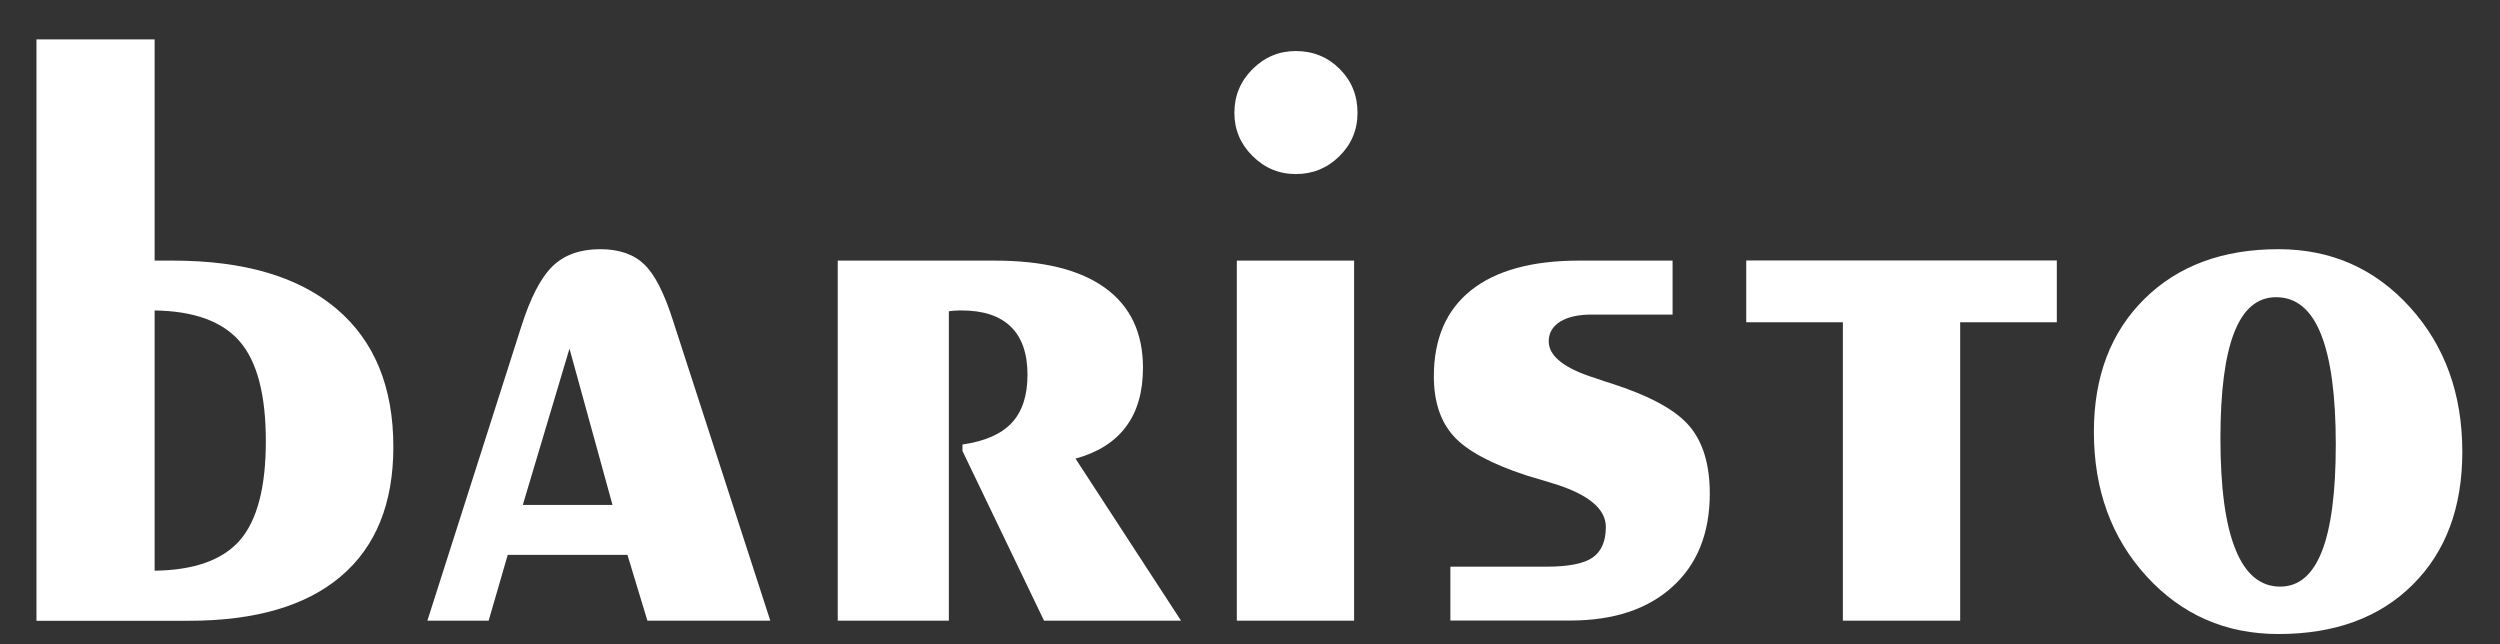
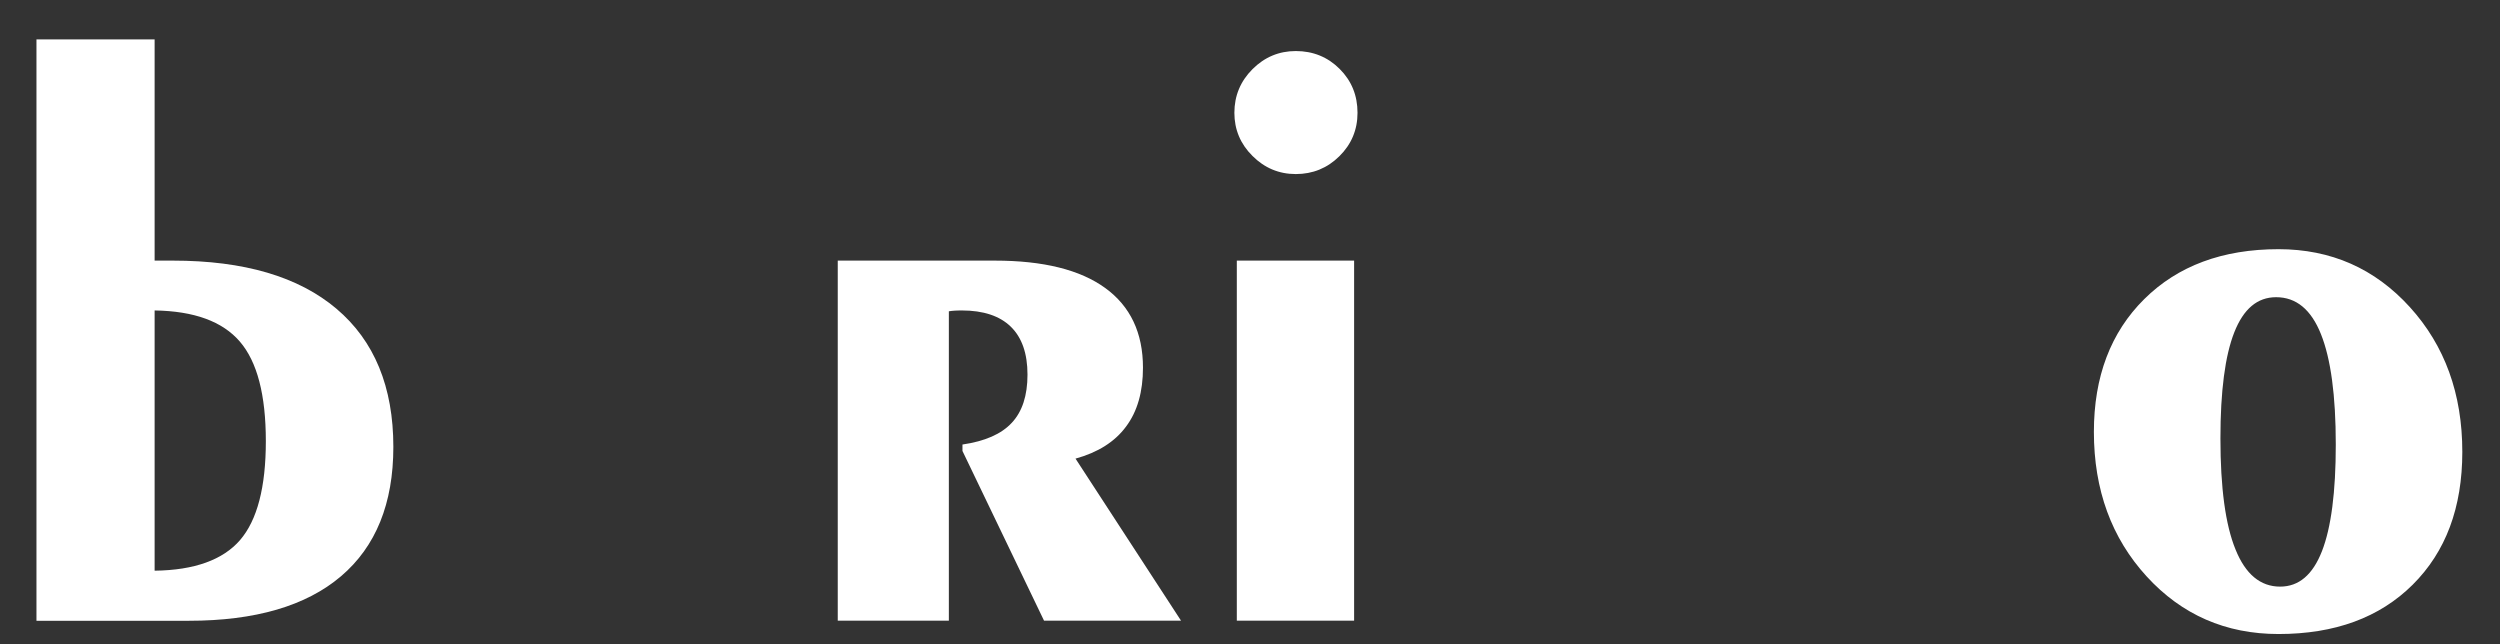
<svg xmlns="http://www.w3.org/2000/svg" version="1.1" id="Layer_1" x="0px" y="0px" viewBox="0 0 2056.7 530" style="enable-background:new 0 0 2056.7 530;" xml:space="preserve">
  <rect x="0" y="0" width="2056.7" height="530" fill="#333333" stroke="none" />
  <style type="text/css"> .st0{fill:#FFFFFF;} </style>
  <g>
    <path class="st0" d="M30,32.4h97.2v182h15c58.6,0,103.4,13.2,134.6,39.6c31.2,26.4,46.8,64.3,46.8,113.7c0,46.5-14.4,82-43.1,106.4 c-28.7,24.4-70.5,36.6-125.2,36.6H30V32.4z M127.2,255.4v214.1c32.7-0.4,56.2-8.9,70.3-25.2c14.1-16.4,21.2-43.5,21.2-81.3 c0-38.1-7.1-65.4-21.4-82C183,264.4,159.7,255.9,127.2,255.4z" />
-     <path class="st0" d="M351.6,510.6l77.1-241.5c7.6-24,16.2-40.7,25.9-50.1c9.7-9.4,22.8-14,39.2-14c15.4,0,27.4,4.1,36.1,12.4 c8.7,8.2,16.7,23.9,24,47.1l79.8,246.1H532.6l-16.4-54.1h-98.5L402,510.6H351.6z M430.1,415.4h73.8l-35.4-128.6L430.1,415.4z" />
    <path class="st0" d="M689.2,510.6V214.4h129.2c39.9,0,70.1,7.5,90.8,22.5s31.1,36.9,31.1,65.6c0,19.8-4.6,36-13.9,48.4 c-9.2,12.5-23.1,21.3-41.6,26.4l86.8,133.3H858.9L791.8,371v-5.3c18.5-2.7,32-8.6,40.6-17.9c8.6-9.2,12.9-22.4,12.9-39.6 c0-17.4-4.6-30.5-13.7-39.4c-9.1-8.9-22.6-13.4-40.4-13.4c-2.7,0-4.8,0.1-6.3,0.2c-1.6,0.1-3,0.3-4.3,0.5v254.5H689.2z" />
-     <path class="st0" d="M1015.5,92.8c0-14,5-26,14.9-35.9c9.9-9.9,21.8-14.9,35.6-14.9c14.2,0,26.3,4.9,36.1,14.7 c9.8,9.8,14.7,21.8,14.7,36.1c0,14-5,25.9-14.9,35.7c-9.9,9.8-21.9,14.7-35.9,14.7c-13.8,0-25.7-5-35.6-14.9 C1020.5,118.5,1015.5,106.6,1015.5,92.8z M1017.5,510.6V214.4h96.5v296.2H1017.5z" />
-     <path class="st0" d="M1193.2,510.6v-44.4h78.8c18.3,0,31-2.5,38.2-7.5c7.2-5,10.9-13.4,10.9-25.2c0-15.1-14.8-27.2-44.4-36.1 c-8.9-2.7-15.9-4.8-21-6.3c-29.2-9.6-49.2-20.4-59.9-32.4c-10.8-12-16.2-28.4-16.2-49.1c0-30.9,10.2-54.5,30.6-70.8 c20.4-16.2,49.9-24.4,88.7-24.4h77.1v44.4h-66.8c-10.9,0-19.5,2-25.7,5.8c-6.2,3.9-9.4,9.3-9.4,16.2c0,12.2,12.9,22.4,38.7,30.4 c5.8,2,10.1,3.5,13,4.3c31.6,10.2,53,21.9,64.1,35.1c11.1,13.1,16.7,31.6,16.7,55.4c0,32.5-10.2,58.1-30.6,76.6 c-20.4,18.6-48.5,27.9-84.3,27.9H1193.2z" />
-     <path class="st0" d="M1516.1,510.6V265.1h-79.5v-50.8h255.5v50.8h-79.5v245.5H1516.1z" />
+     <path class="st0" d="M1015.5,92.8c0-14,5-26,14.9-35.9c9.9-9.9,21.8-14.9,35.6-14.9c14.2,0,26.3,4.9,36.1,14.7 c9.8,9.8,14.7,21.8,14.7,36.1c0,14-5,25.9-14.9,35.7c-9.9,9.8-21.9,14.7-35.9,14.7c-13.8,0-25.7-5-35.6-14.9 C1020.5,118.5,1015.5,106.6,1015.5,92.8z M1017.5,510.6V214.4h96.5v296.2H1017.5" />
    <path class="st0" d="M1874.5,521.6c-43.4,0-79.6-15.8-108.5-47.4c-28.9-31.6-43.4-71.2-43.4-118.9c0-45.4,13.8-81.8,41.4-109.2 c27.6-27.4,64.5-41.1,110.5-41.1c43.2,0,79.2,15.9,108,47.6c28.8,31.7,43.2,71.4,43.2,119.1c0,45.9-13.6,82.3-40.9,109.4 C1957.6,508.1,1920.8,521.6,1874.5,521.6z M1921.6,365.7c0-40.3-4.1-70.6-12.2-90.8c-8.1-20.3-20.4-30.4-36.9-30.4 c-15.4,0-26.8,9.6-34.4,28.9c-7.6,19.3-11.4,48.4-11.4,87.3c0,40.5,4.1,71,12.4,91.3c8.2,20.4,20.5,30.6,36.7,30.6 c15.4,0,26.8-9.7,34.4-29.1C1917.8,434.1,1921.6,404.8,1921.6,365.7z" />
  </g>
</svg>